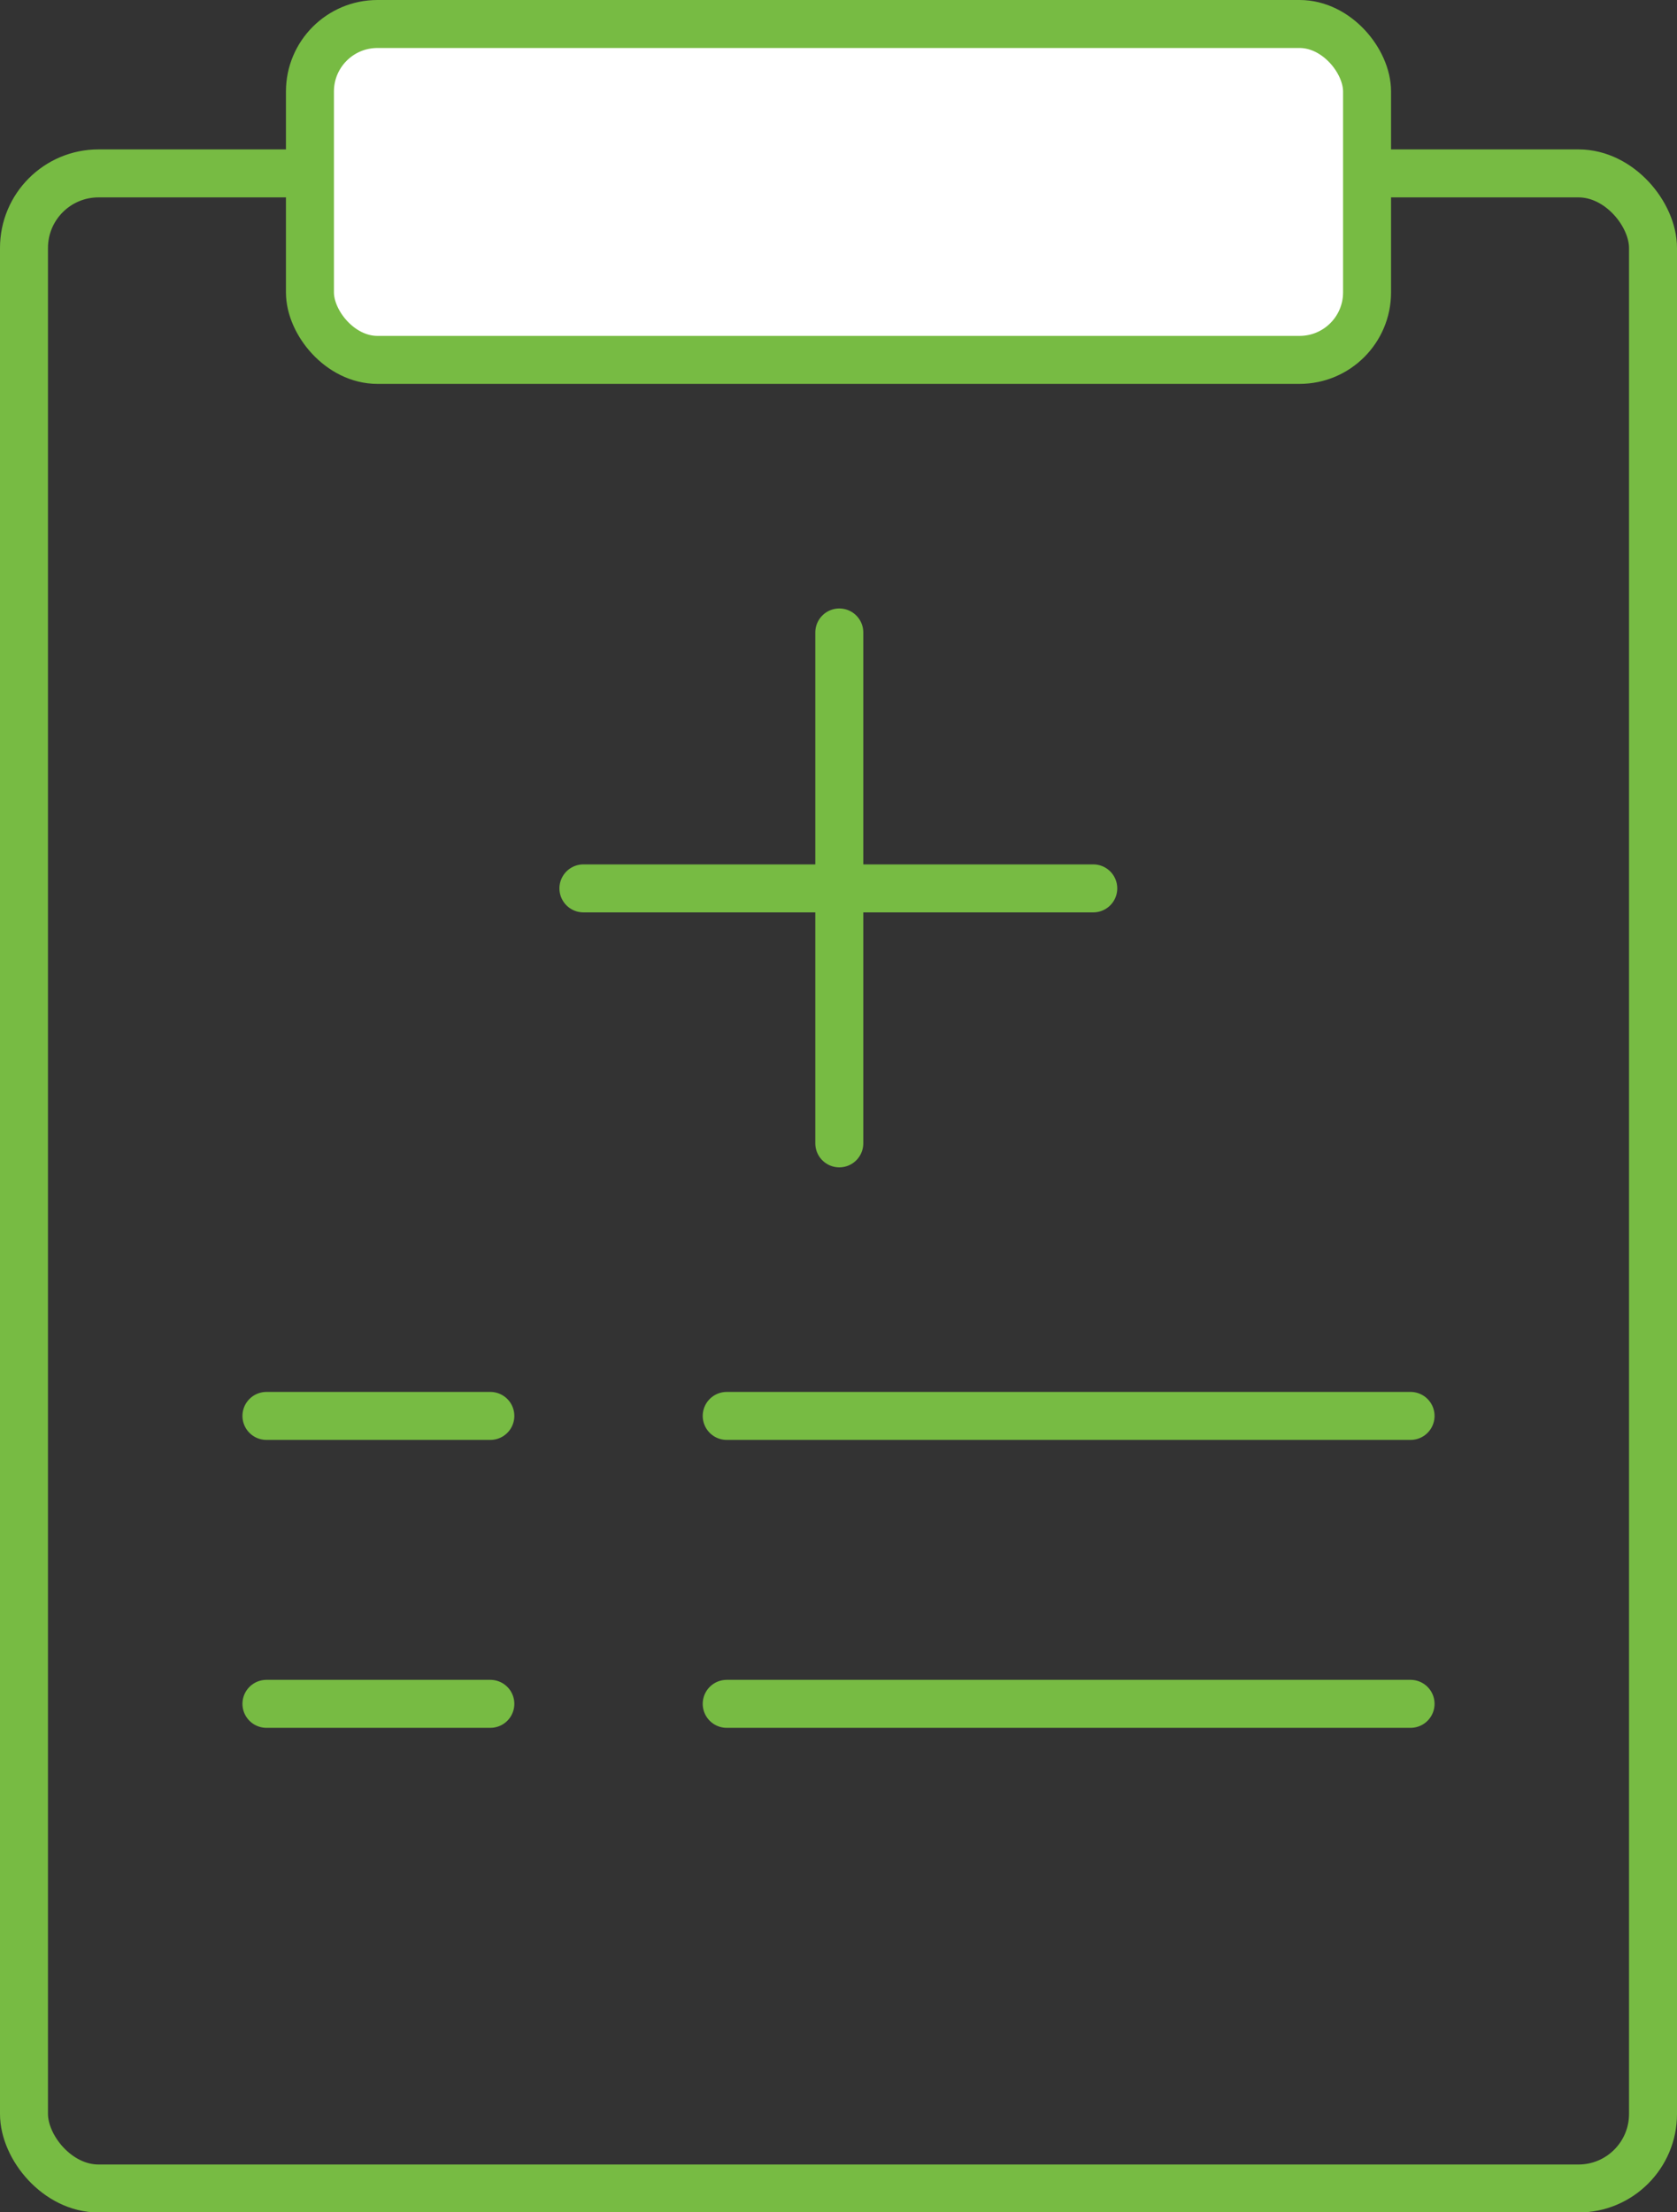
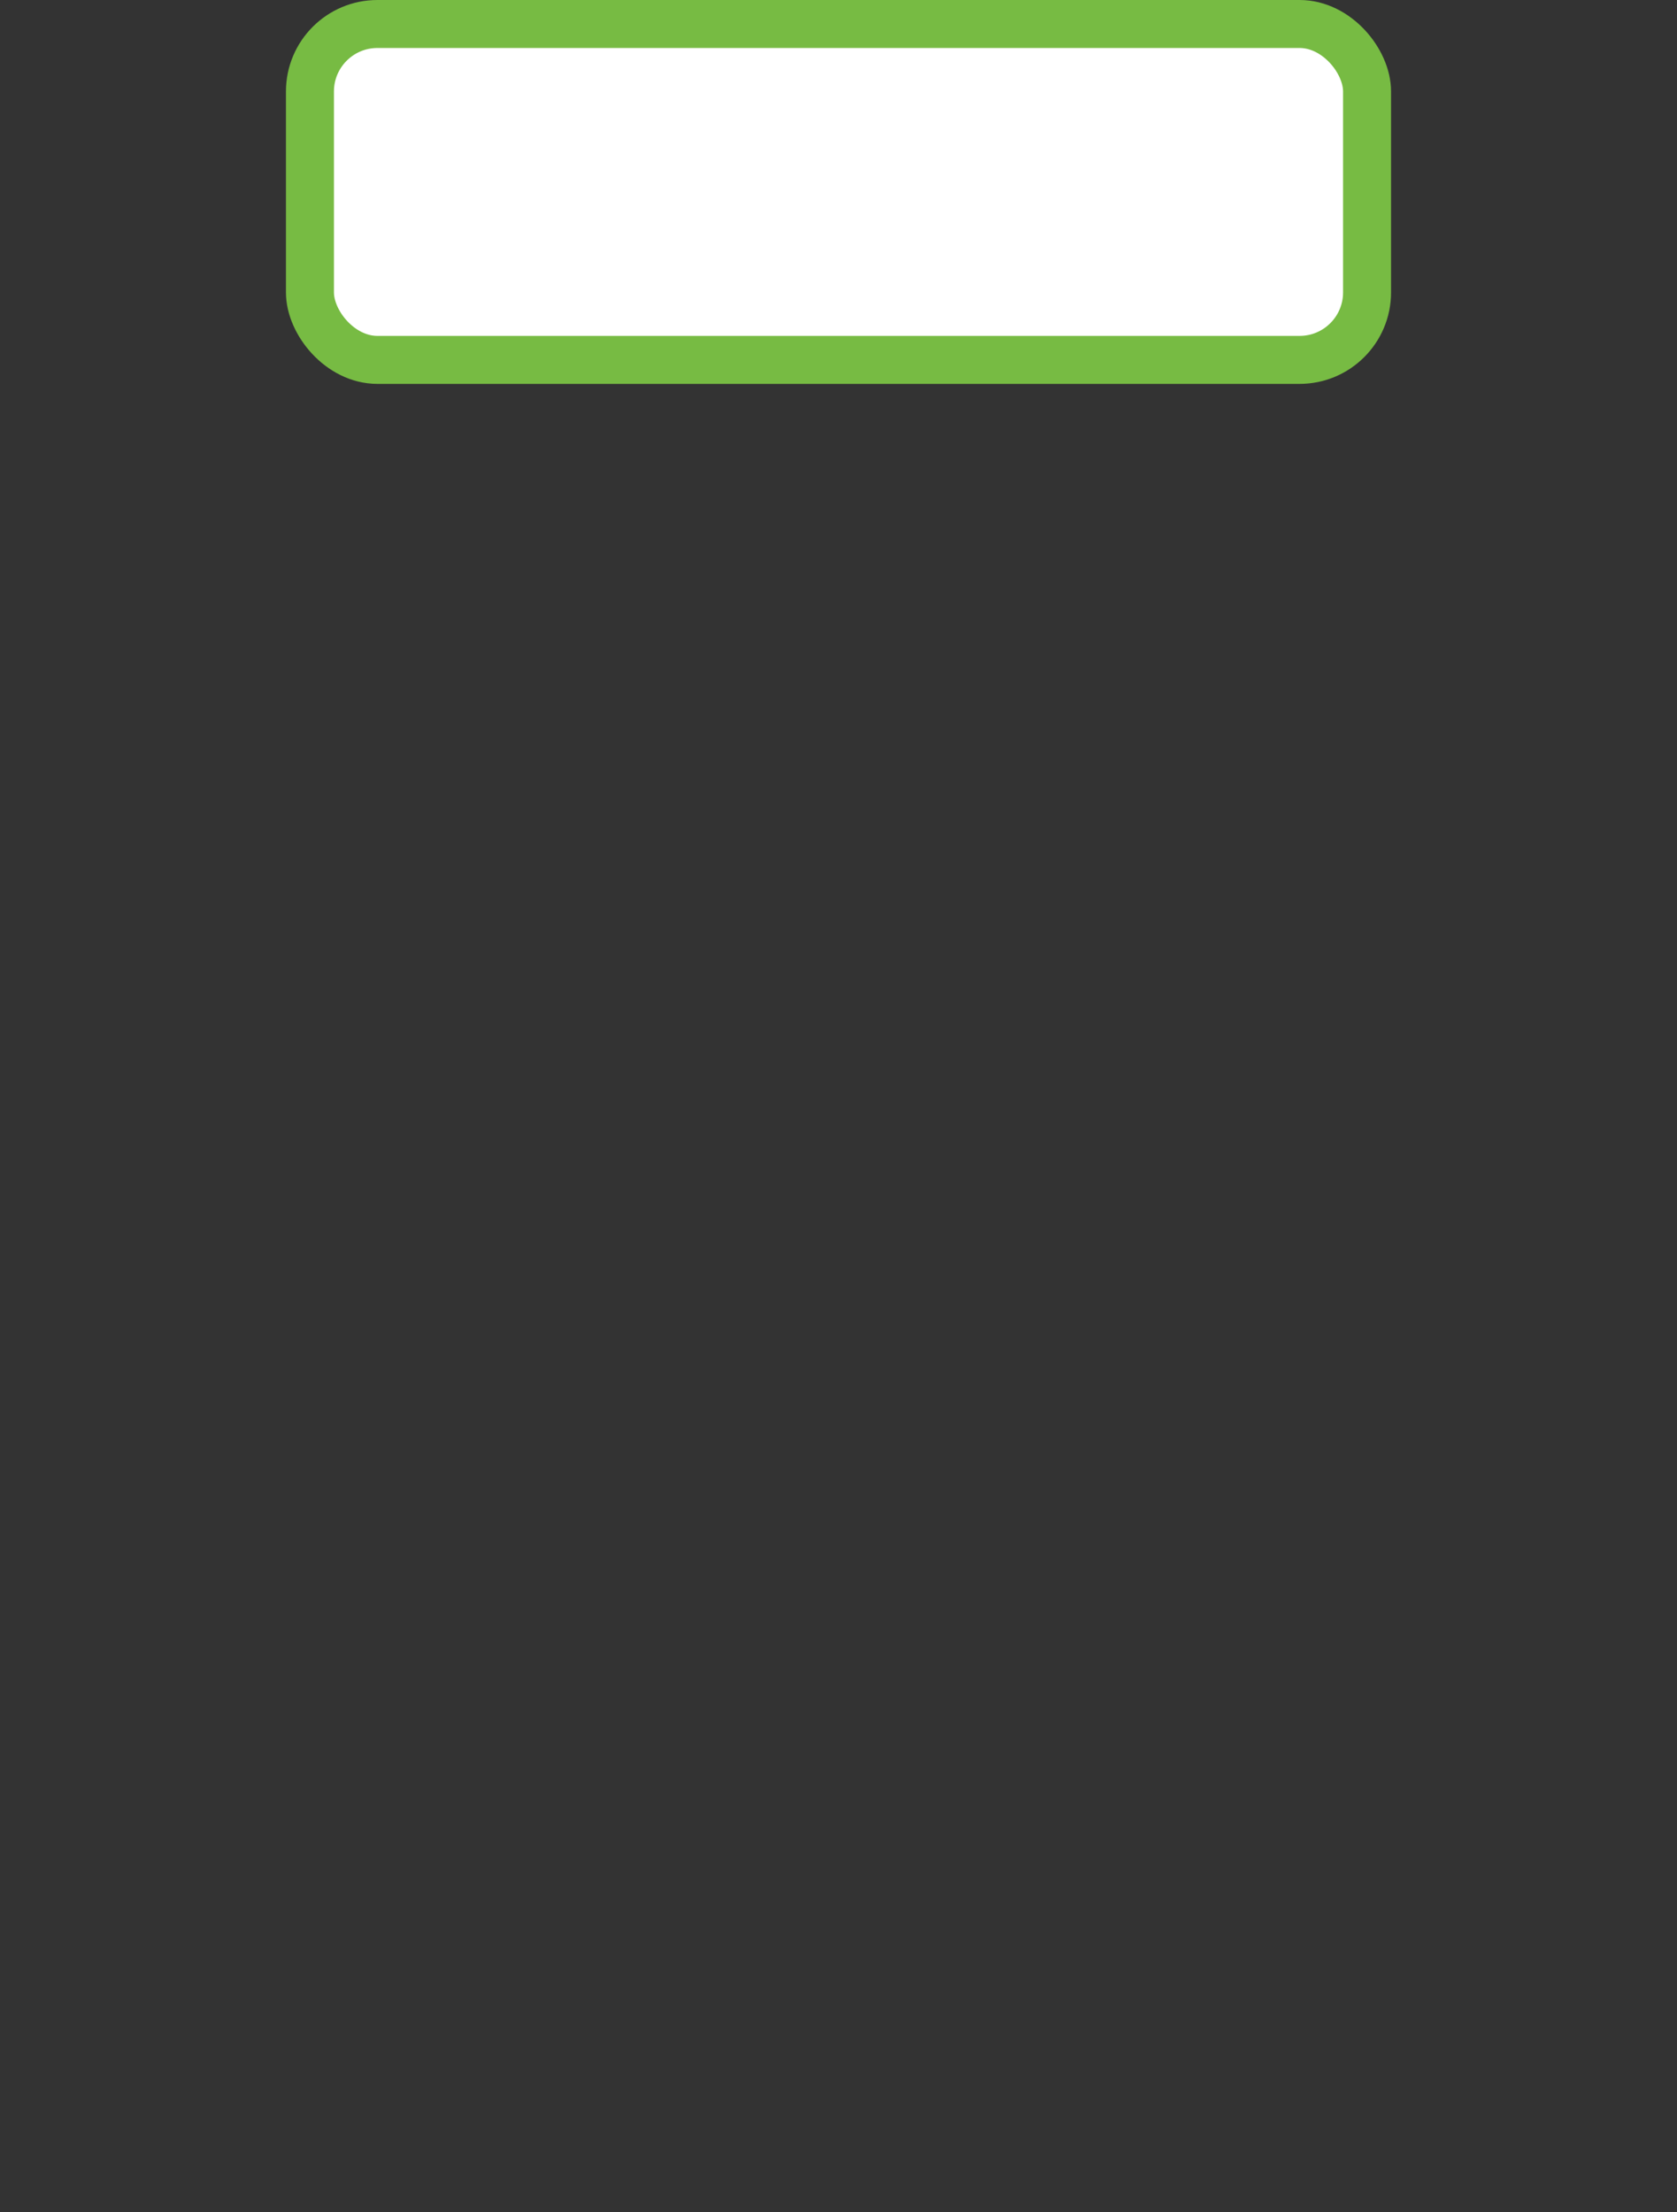
<svg xmlns="http://www.w3.org/2000/svg" id="Layer_1" data-name="Layer 1" viewBox="0 0 52.43 69.15">
  <rect x="0" y="0" width="52.43" height="69.15" fill="#333333" stroke="none" />
  <defs>
    <style>.cls-1{fill:none;}.cls-1,.cls-2{stroke:#77bb43;stroke-linecap:round;stroke-miterlimit:10;stroke-width:1.5px;}.cls-2{fill:#fff;}</style>
  </defs>
-   <rect class="cls-1" x="0.75" y="5.42" width="50.93" height="62.99" rx="2.33" />
  <rect class="cls-2" x="9.69" y="0.75" width="33.05" height="10.5" rx="2.11" />
-   <path class="cls-1" d="M23.78,54H45.16M9.39,54h7M23.78,45H45.16M9.39,45h7M35.24,28.51H19.3m8-8V36.48" transform="translate(-1.06 -0.74)" />
</svg>